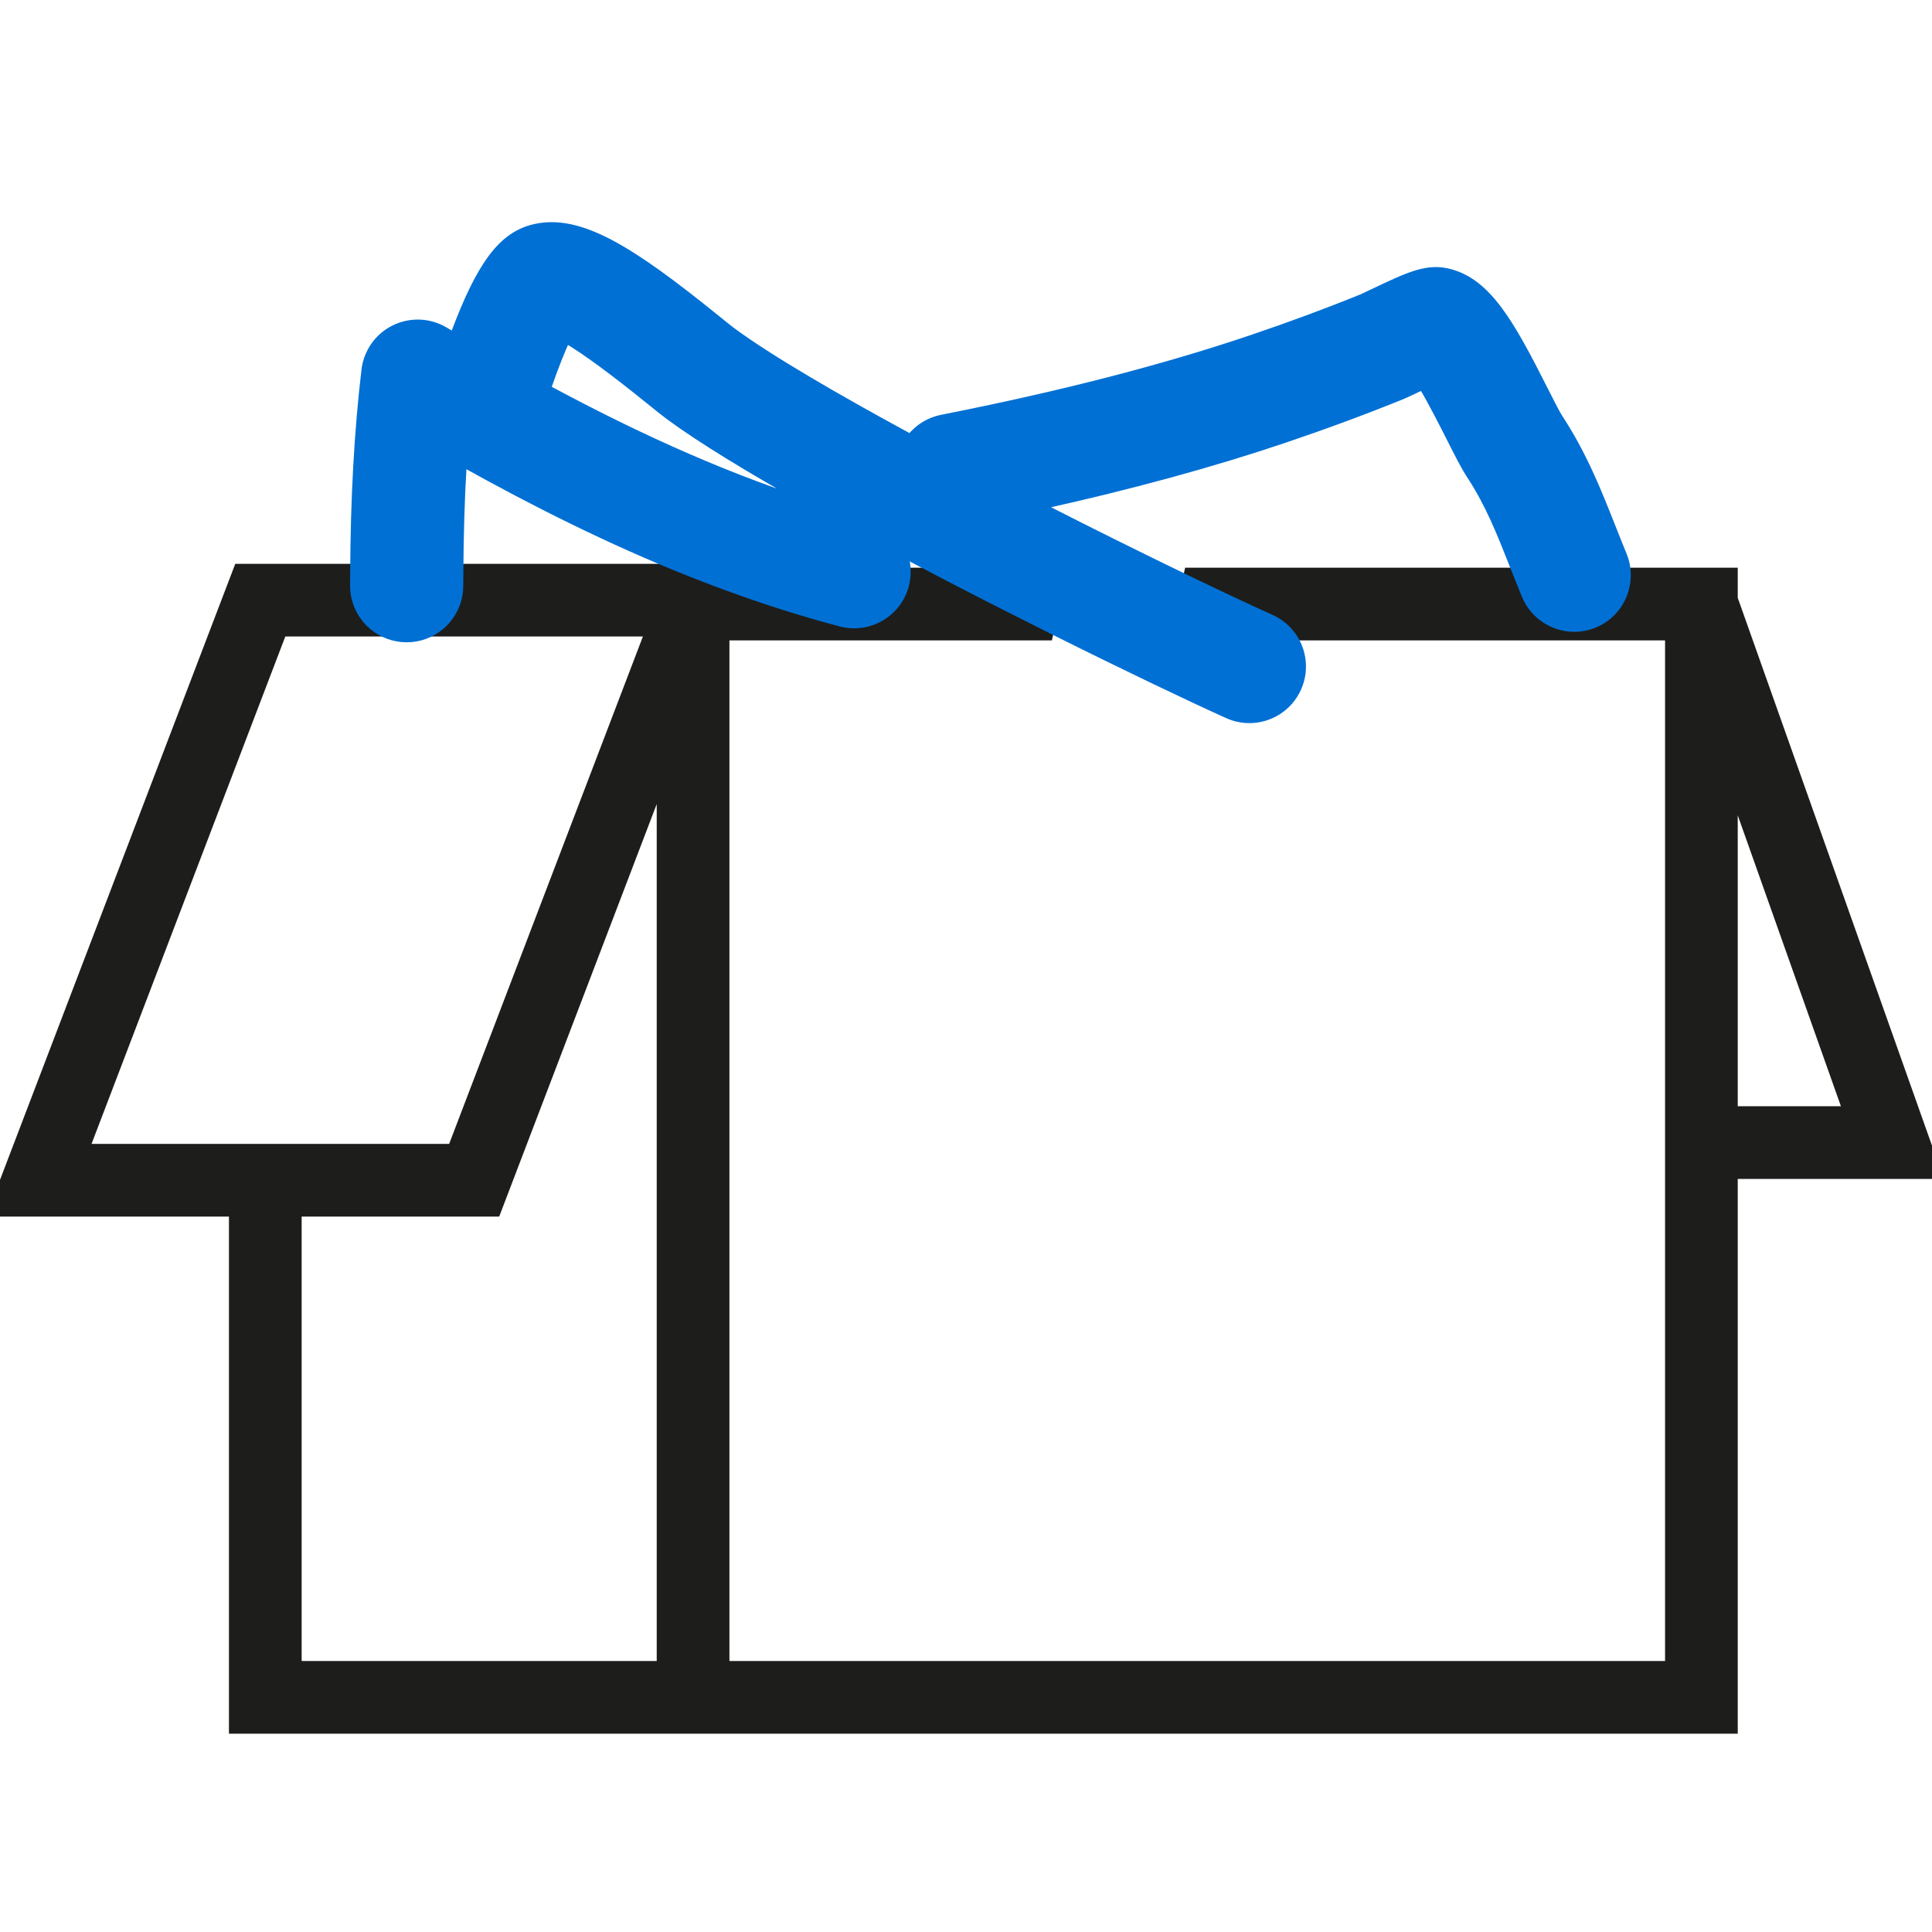
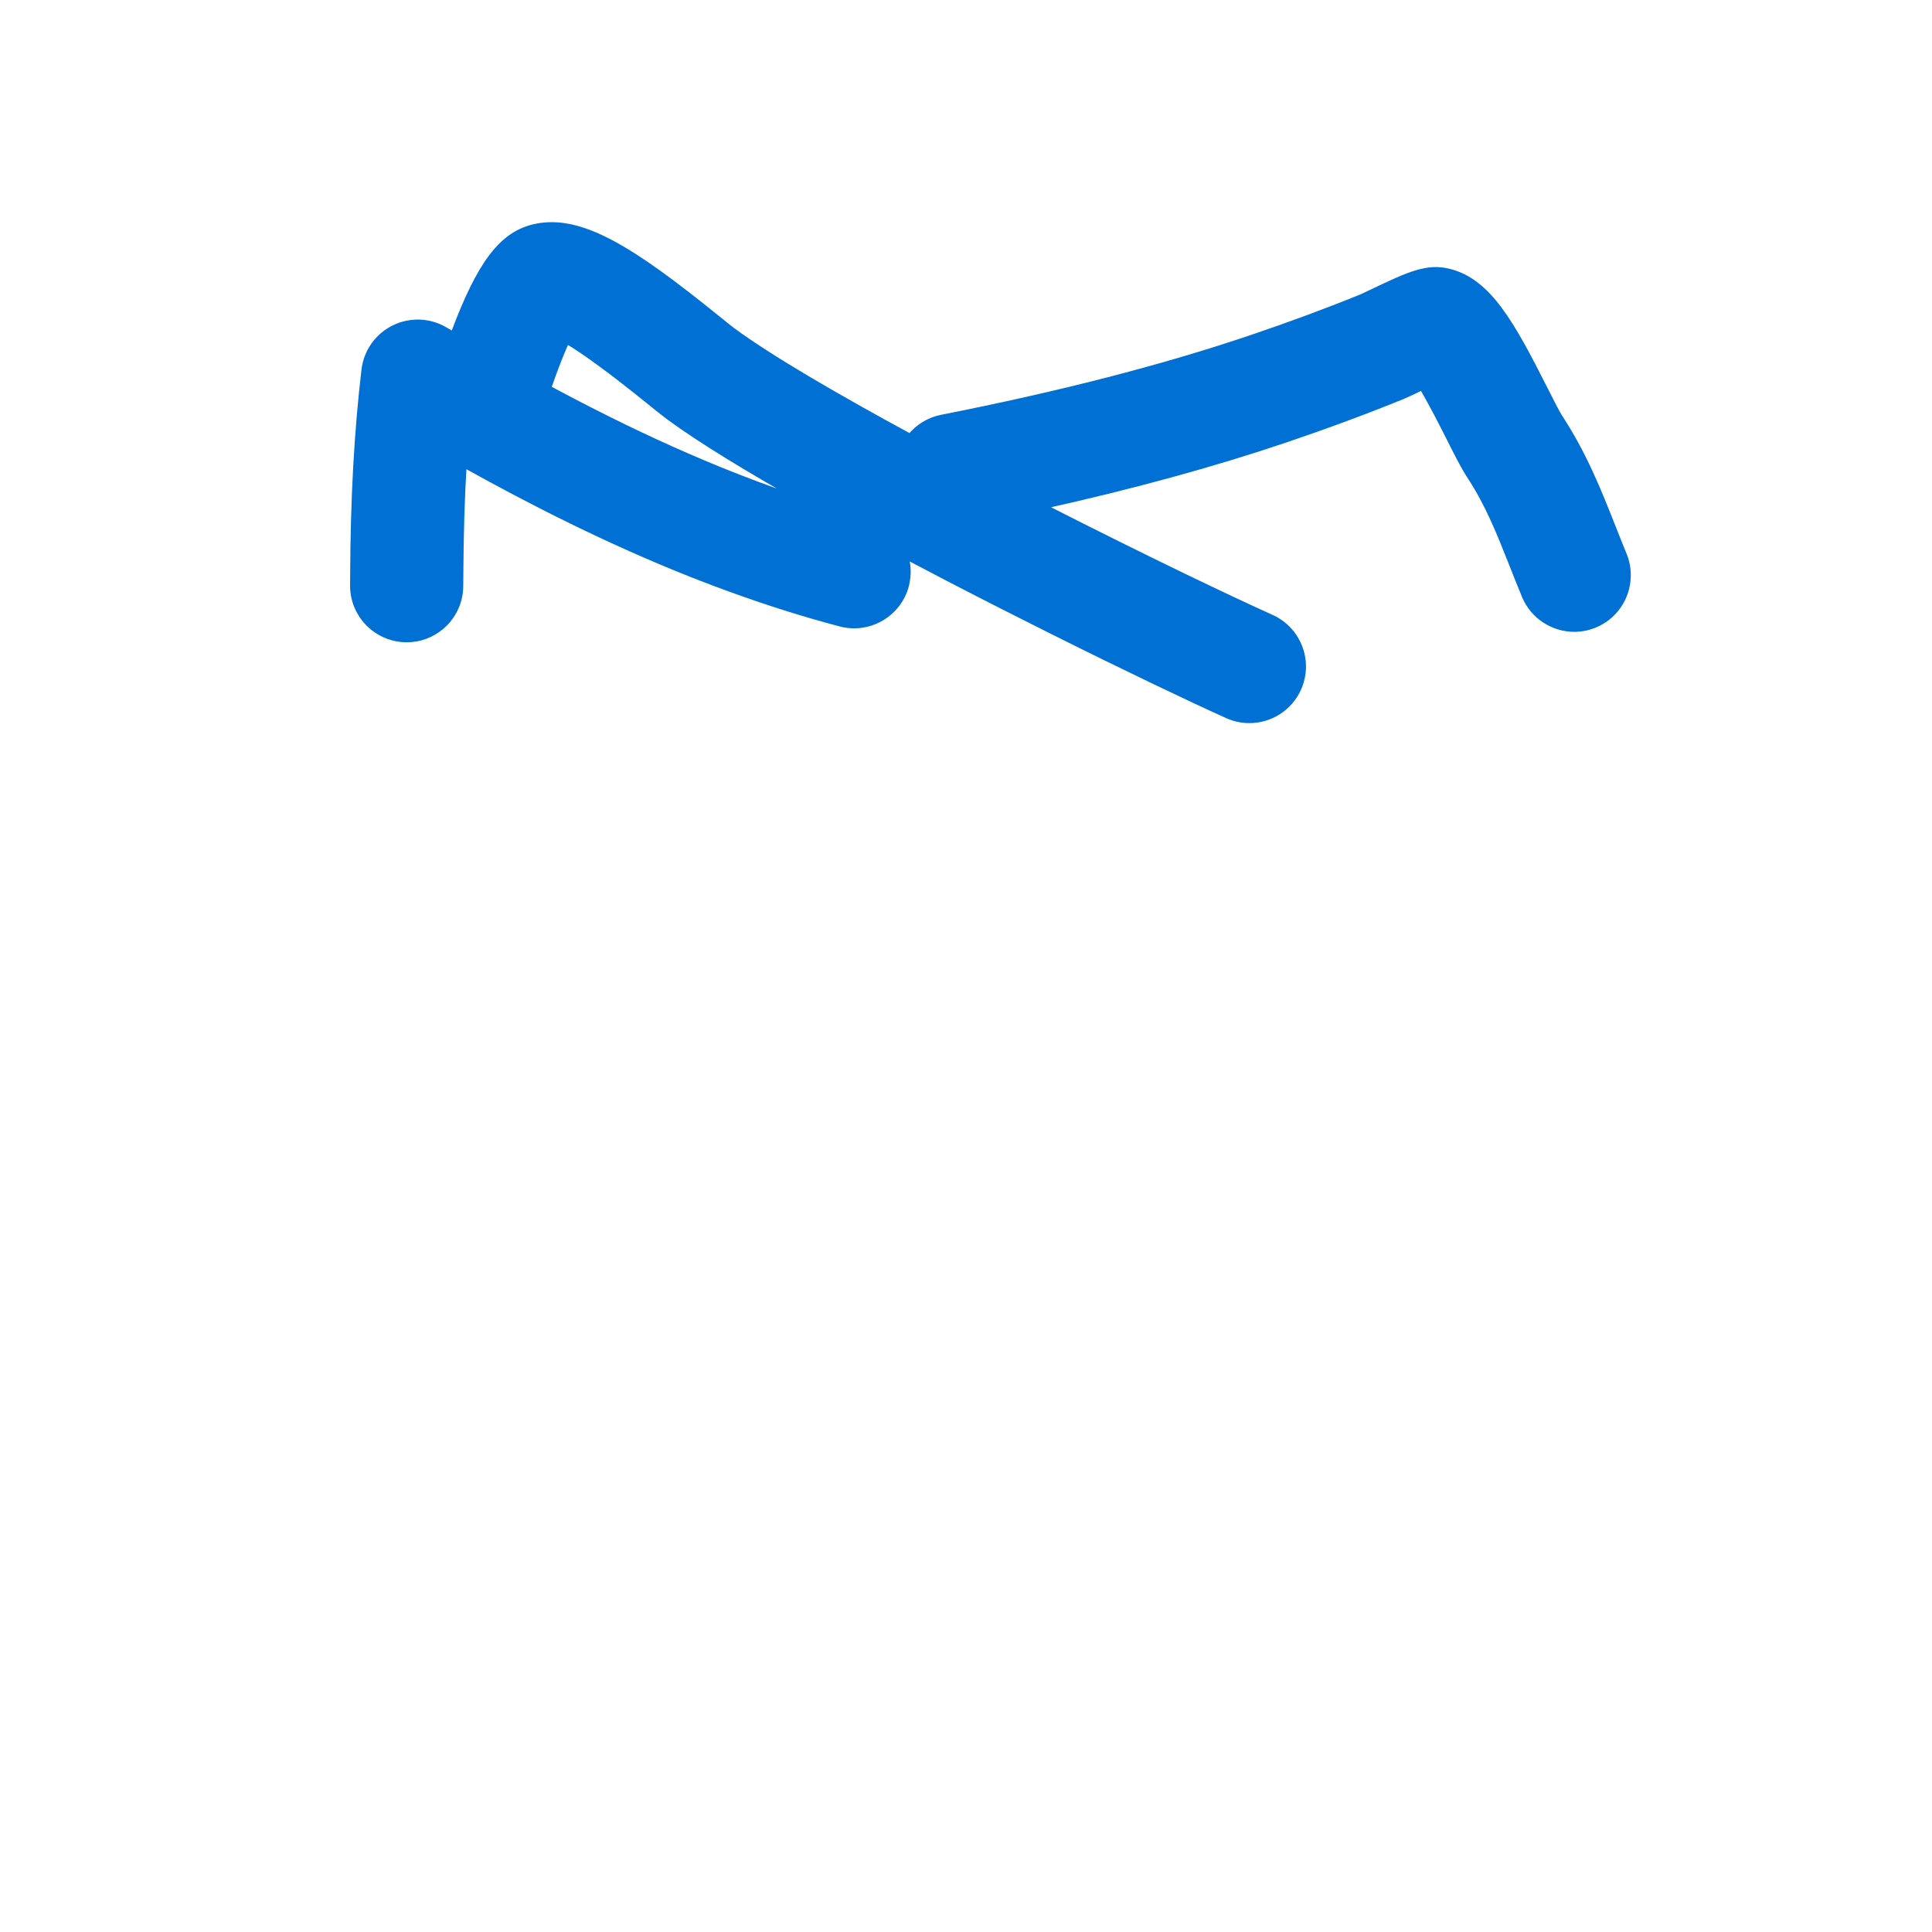
<svg xmlns="http://www.w3.org/2000/svg" width="60px" height="60px" viewBox="0 0 60 60" version="1.1">
  <title>Illustrations/Papier</title>
  <desc>Created with Sketch.</desc>
  <g id="Illustrations/Papier" stroke="none" stroke-width="1" fill="none" fill-rule="evenodd">
    <g id="Group-6" transform="translate(0, 7)">
-       <path d="M53.667,16.576 L57.596,27.655 L53.667,27.655 L53.667,16.576 Z M20.695,44.884 L9.068,44.884 L9.068,30.483 L15.296,30.483 L20.695,16.345 L20.695,44.884 Z M53.667,11.617 L53.667,10.931 L50.545,10.931 C50.519,11.556 50.14,12.141 49.523,12.396 C49.316,12.481 49.102,12.522 48.891,12.522 C48.24,12.522 47.622,12.136 47.358,11.497 C47.279,11.306 47.203,11.118 47.129,10.931 L36.806,10.931 C37.872,11.445 38.795,11.878 39.482,12.188 C39.697,12.285 39.882,12.423 40.031,12.588 L52.01,12.588 L52.01,44.884 L22.353,44.884 L22.353,12.588 L32.666,12.588 C31.619,12.065 30.515,11.504 29.411,10.931 L28.172,10.931 C28.163,11.013 28.15,11.095 28.129,11.178 C27.895,12.063 26.988,12.591 26.103,12.358 C24.916,12.045 23.76,11.674 22.635,11.264 C22.339,11.156 22.044,11.045 21.752,10.931 C21.648,10.89 21.543,10.851 21.44,10.81 L14.29,10.81 C14.289,10.937 14.287,11.061 14.287,11.19 C14.287,11.704 14.053,12.163 13.686,12.467 L20.402,12.467 L14.155,28.825 L2.407,28.825 L8.654,12.467 L11.574,12.467 C11.207,12.163 10.972,11.704 10.972,11.19 C10.972,11.061 10.974,10.937 10.975,10.81 L7.513,10.81 L0,30.483 L7.41,30.483 L7.41,46.541 L20.695,46.541 L22.353,46.541 L53.667,46.541 L53.667,29.313 L59.942,29.313 L53.667,11.617 Z" id="Fill-1" stroke="#1D1D1B" stroke-width="0.6" fill="#1D1D1B" />
      <path d="M17.012,5.06 C17.256,4.358 17.45,3.883 17.594,3.569 C18.16,3.9 19.021,4.532 20.168,5.46 C20.421,5.664 20.62,5.825 20.77,5.936 C21.76,6.667 23.305,7.603 25.089,8.605 C22.192,7.666 19.481,6.388 17.012,5.06 M50.421,10.23 C50.299,9.933 50.183,9.642 50.07,9.355 C49.634,8.254 49.184,7.115 48.425,5.957 C48.342,5.83 48.133,5.417 47.965,5.084 C46.931,3.035 46.218,1.768 45.031,1.454 C44.326,1.267 43.778,1.528 42.577,2.099 C42.452,2.159 42.349,2.208 42.305,2.228 C41.219,2.67 40.054,3.101 38.844,3.51 C36.082,4.442 32.942,5.25 29.244,5.981 C28.843,6.06 28.505,6.279 28.269,6.576 C25.944,5.316 23.886,4.117 22.739,3.269 C22.648,3.202 22.455,3.046 22.252,2.881 C19.623,0.757 18.028,-0.264 16.605,0.058 C15.602,0.285 14.913,1.168 14.082,3.41 C13.992,3.358 13.901,3.305 13.812,3.253 C13.329,2.969 12.737,2.949 12.235,3.198 C11.734,3.446 11.392,3.931 11.326,4.487 C11.1,6.392 10.986,8.466 10.975,10.809 C10.974,10.937 10.972,11.061 10.972,11.19 C10.972,11.704 11.207,12.163 11.574,12.467 C11.861,12.704 12.229,12.847 12.63,12.847 C13.031,12.847 13.399,12.704 13.686,12.467 C14.053,12.163 14.287,11.704 14.287,11.19 C14.287,11.061 14.289,10.937 14.29,10.809 C14.296,9.603 14.329,8.471 14.394,7.408 C16.549,8.607 18.907,9.802 21.44,10.809 C21.543,10.851 21.648,10.89 21.752,10.931 C22.044,11.044 22.339,11.156 22.636,11.264 C23.76,11.674 24.916,12.045 26.103,12.358 C26.988,12.591 27.895,12.063 28.129,11.178 C28.15,11.095 28.163,11.013 28.172,10.931 C28.198,10.694 28.172,10.461 28.101,10.244 C28.536,10.474 28.973,10.703 29.411,10.931 C30.515,11.504 31.619,12.065 32.666,12.588 C34.942,13.725 36.952,14.684 38.12,15.21 C38.341,15.31 38.572,15.357 38.8,15.357 C39.432,15.357 40.036,14.993 40.312,14.38 C40.591,13.761 40.458,13.062 40.031,12.588 C39.882,12.423 39.697,12.285 39.482,12.188 C38.795,11.879 37.872,11.445 36.806,10.931 C35.481,10.291 33.936,9.526 32.35,8.717 C35.155,8.094 37.644,7.413 39.904,6.651 C41.179,6.22 42.407,5.765 43.555,5.298 C43.652,5.258 43.768,5.203 44,5.093 C44.044,5.072 44.103,5.044 44.17,5.012 C44.471,5.518 44.821,6.211 45.006,6.577 C45.263,7.087 45.466,7.491 45.652,7.774 C46.226,8.649 46.579,9.541 46.988,10.575 C47.034,10.693 47.081,10.812 47.129,10.931 C47.203,11.118 47.279,11.306 47.358,11.497 C47.622,12.136 48.24,12.522 48.891,12.522 C49.101,12.522 49.316,12.481 49.523,12.396 C50.14,12.141 50.519,11.556 50.544,10.931 C50.554,10.698 50.516,10.46 50.421,10.23" id="Fill-3" stroke="#0070D4" stroke-width="0.2" fill="#0070D4" />
    </g>
  </g>
</svg>